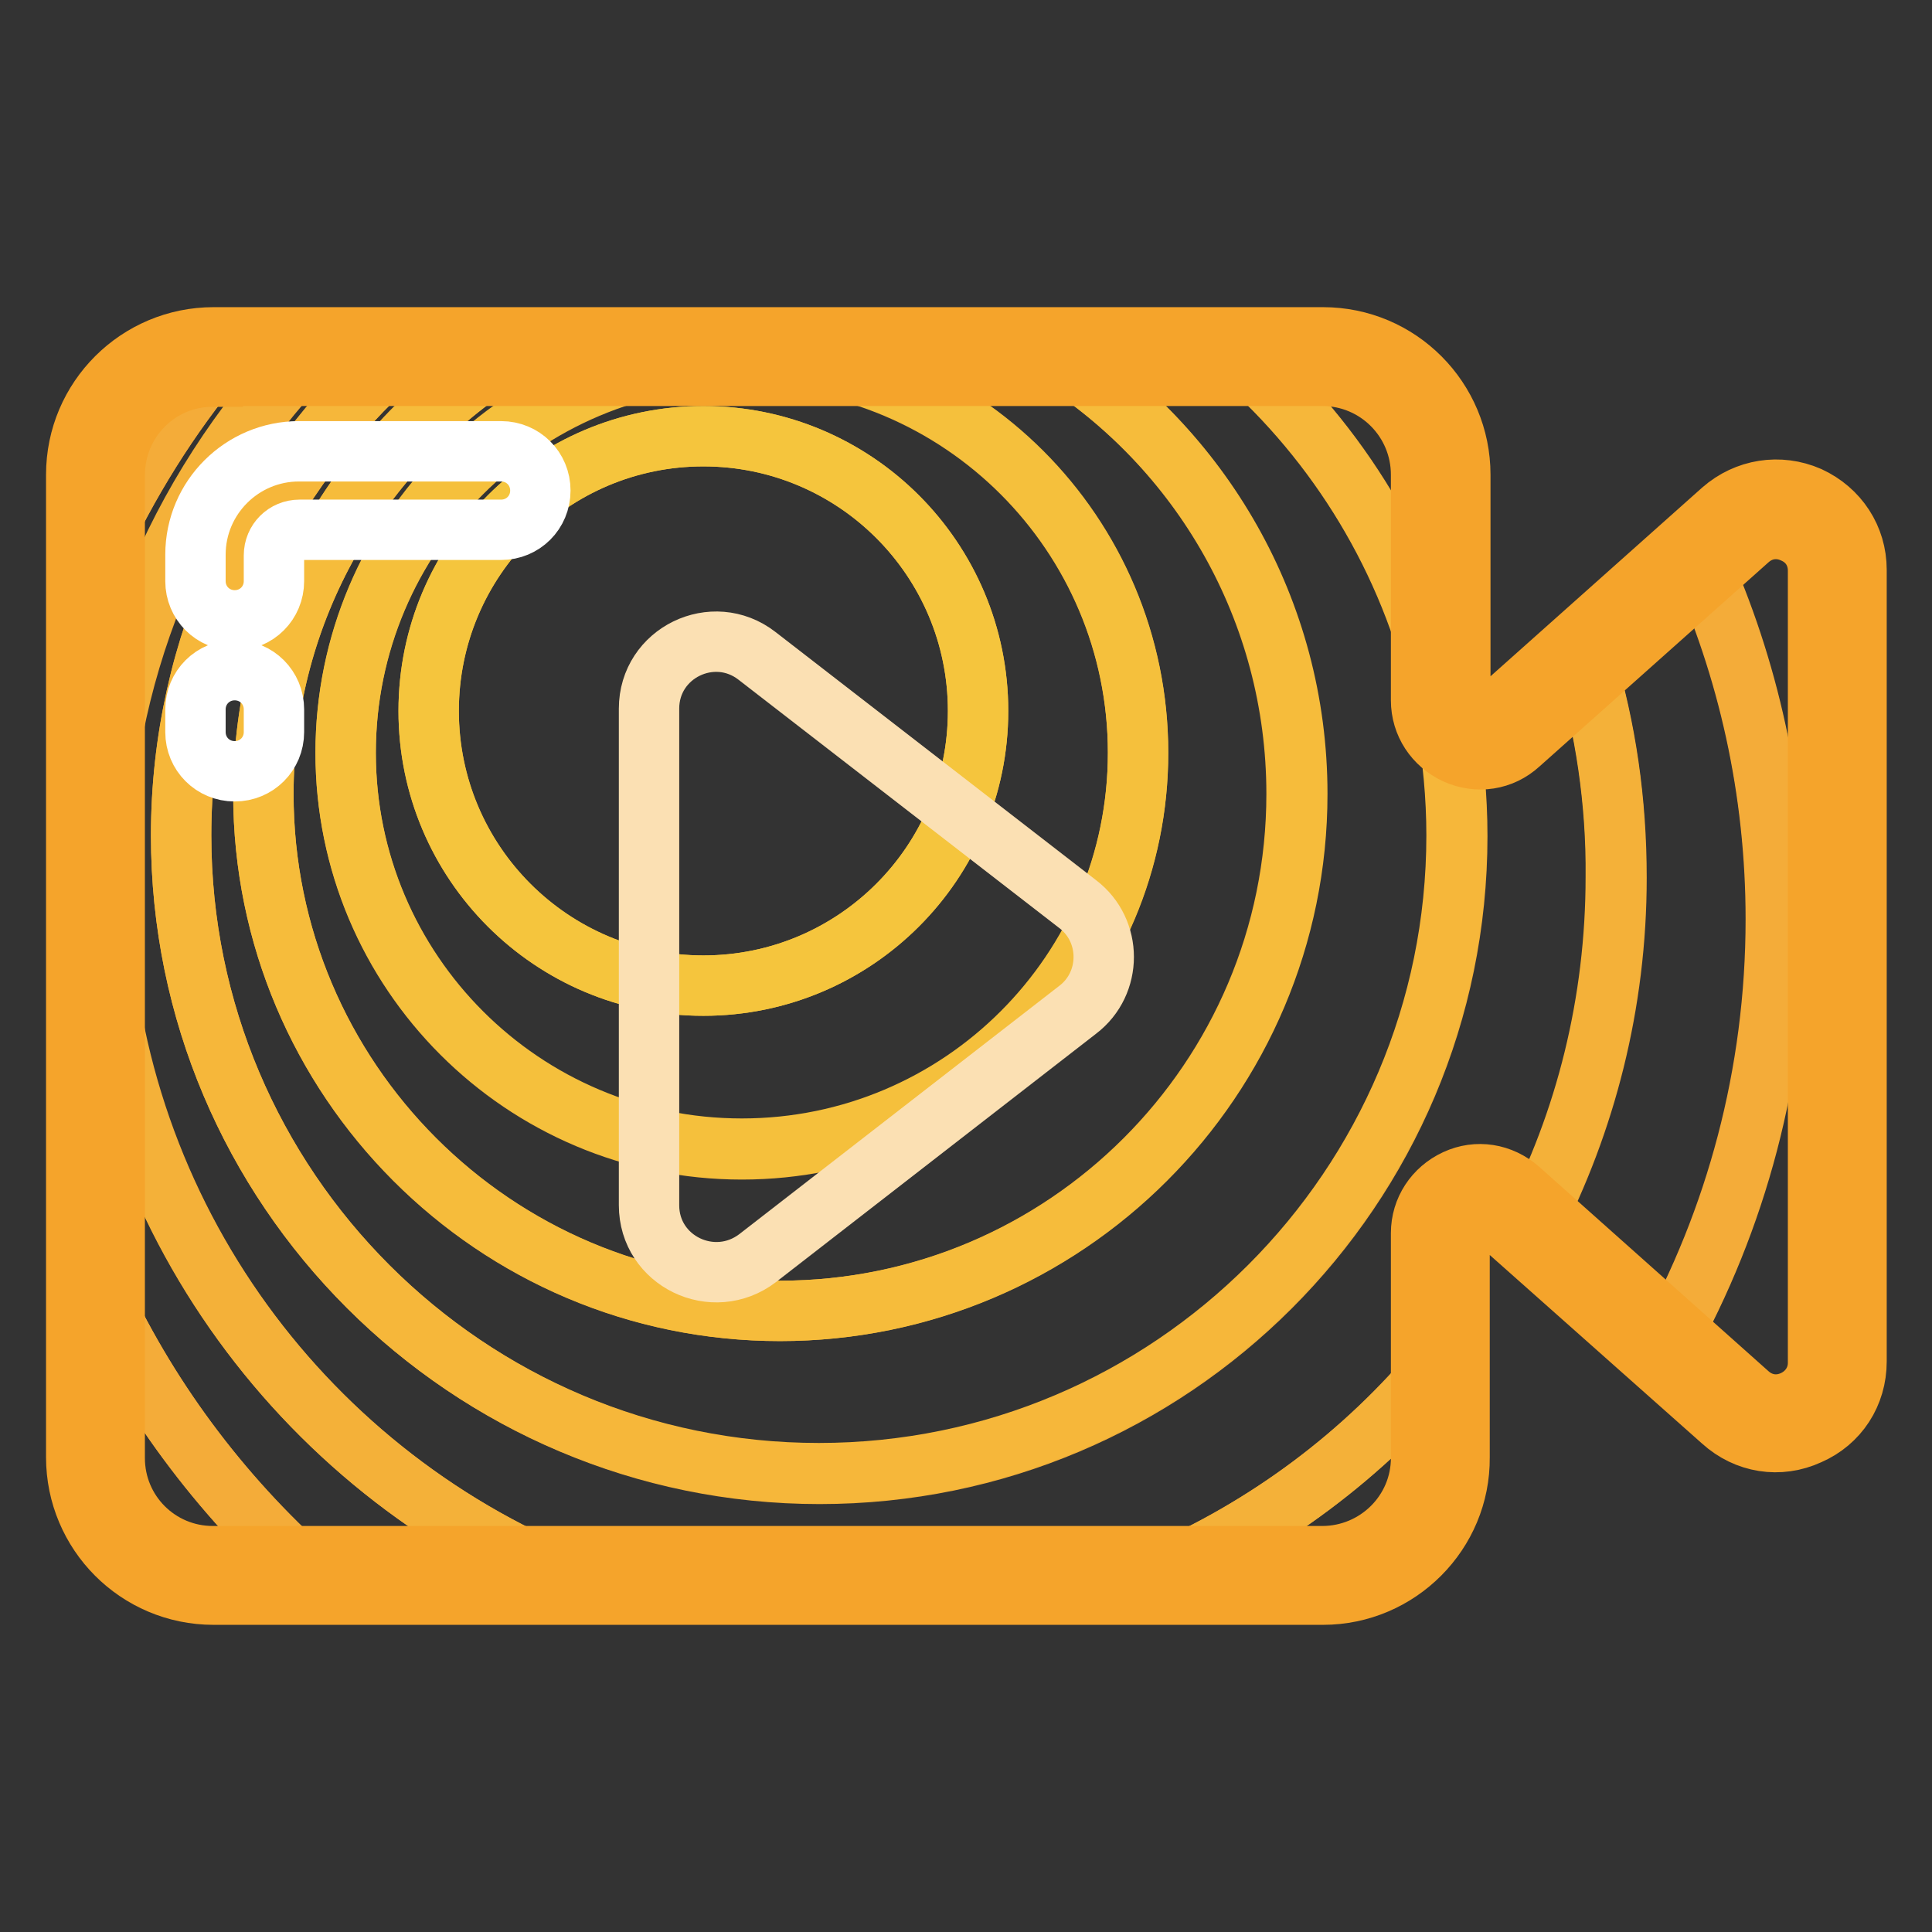
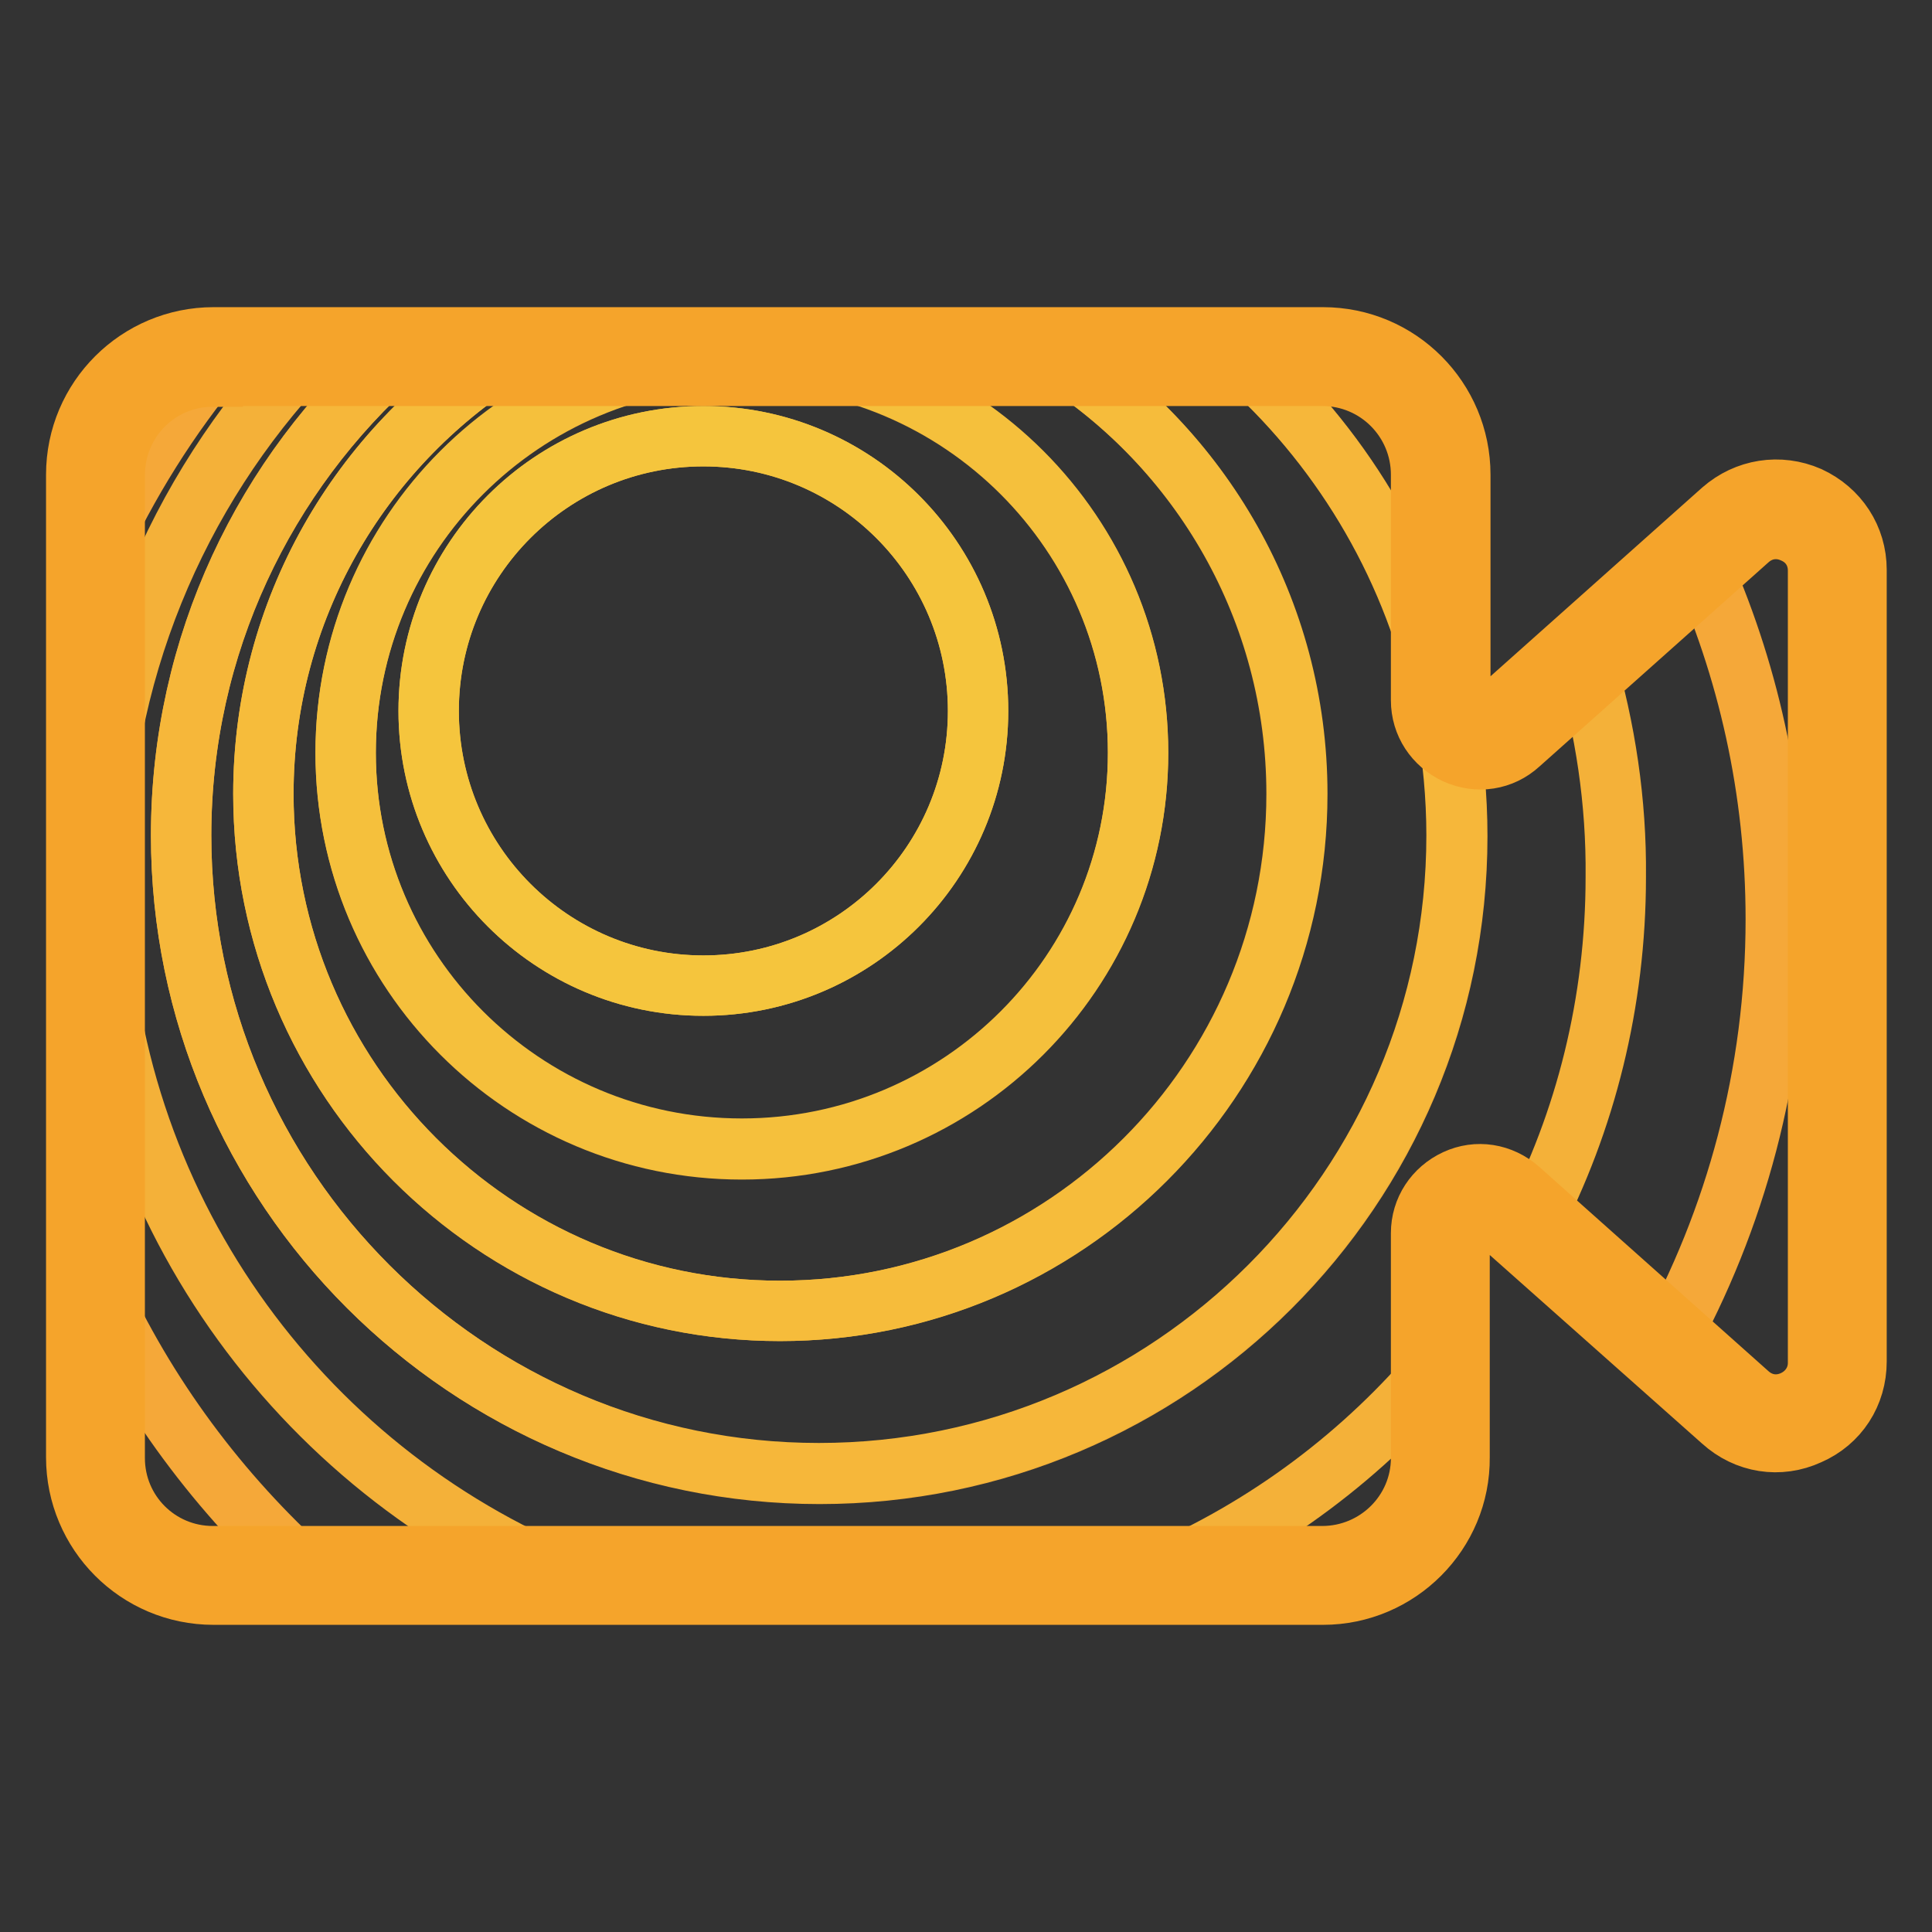
<svg xmlns="http://www.w3.org/2000/svg" version="1.1" x="0px" y="0px" viewBox="0 0 256 256" enable-background="new 0 0 256 256" xml:space="preserve">
  <rect x="0" y="0" width="256" height="256" fill="#333333" stroke="none" />
  <g>
    <path stroke-width="8" fill-opacity="0" stroke="#f5a839" d="M230,69.5l-30.4,27.1c-3.3,3-8.6,0.6-8.6-3.9V62.9c0-8.6-7-15.6-15.6-15.6h-147c-8.6,0-15.6,7-15.6,15.6 v130.2c0,8.6,7,15.6,15.6,15.6h147c8.6,0,15.6-7,15.6-15.6v-29.8c0-4.5,5.3-6.9,8.6-3.9l30.4,27.1c5.2,4.6,13.5,0.9,13.5-6V75.6 C243.4,68.6,235.2,64.9,230,69.5z" />
    <path stroke-width="8" fill-opacity="0" stroke="#f5a839" d="M12.6,170.1v23c0,8.6,7,15.6,15.6,15.6h12.8C29.1,198,19.3,184.9,12.6,170.1z M28.2,47.3 c-8.6,0-15.6,7-15.6,15.6v10.5C16.9,64,22.4,55.2,29,47.3H28.2z M243.4,180.5V75.6c0-7-8.2-10.7-13.5-6l-4.9,4.3 c6.6,14.6,10.3,30.8,10.3,47.9c0,20.5-5.3,39.8-14.6,56.6l9.2,8.2C235.2,191.1,243.4,187.4,243.4,180.5L243.4,180.5z" />
-     <path stroke-width="8" fill-opacity="0" stroke="#f4ac39" d="M153.2,208.7h22c8.6,0,15.6-7,15.6-15.6v-12.5C180.8,192.7,167.9,202.4,153.2,208.7z M225.1,73.9L210,87.3 c2.8,9.2,4.2,18.9,4.2,29c0,16.7-4.1,32.4-11.2,46.2l17.8,15.8c9.3-16.7,14.6-36,14.6-56.6C235.3,104.7,231.7,88.5,225.1,73.9 L225.1,73.9z M13.1,116.2c0-26.7,10.4-51,27.4-69H29C22.4,55.2,16.9,64,12.6,73.4v96.7c6.7,14.8,16.5,27.9,28.5,38.6h33 C38.1,193.4,13.1,157.7,13.1,116.2z" />
    <path stroke-width="8" fill-opacity="0" stroke="#f4b139" d="M210,87.3l-10.4,9.3c-2.6,2.3-6.3,1.4-7.9-1.2c0.9,5,1.4,10.1,1.4,15.4c0,46.7-37.9,84.5-84.5,84.5 S24,157.4,24,110.7c0-25.3,11.1-48,28.7-63.5H40.4c-17,18-27.4,42.3-27.4,69c0,41.5,25.1,77.1,61,92.5h79.2 c14.7-6.3,27.6-16,37.7-28.1v-17.3c0-4.5,5.3-6.9,8.6-3.9l3.4,3c7.2-13.8,11.2-29.6,11.2-46.2C214.2,106.2,212.7,96.5,210,87.3z" />
    <path stroke-width="8" fill-opacity="0" stroke="#f4b139" d="M190.9,91.8V62.9c0-8.6-7-15.6-15.6-15.6h-10.9C177.4,58.8,186.9,74.2,190.9,91.8z" />
    <path stroke-width="8" fill-opacity="0" stroke="#f6b73a" d="M24,110.7c0,46.7,37.9,84.5,84.5,84.5s84.5-37.9,84.5-84.5c0-5.2-0.5-10.4-1.4-15.4 c-0.5-0.7-0.8-1.7-0.8-2.7v-0.9c-4-17.5-13.5-33-26.6-44.5h-24.4c19.2,12.1,32,33.6,32,58c0,37.8-30.7,68.5-68.5,68.5 c-37.8,0-68.4-30.7-68.4-68.5c0-24.4,12.8-45.8,32-58H52.7C35.1,62.8,24,85.5,24,110.7z" />
    <path stroke-width="8" fill-opacity="0" stroke="#f6bc3b" d="M34.9,105.2c0,37.8,30.7,68.5,68.5,68.5c37.8,0,68.5-30.7,68.5-68.5c0-24.4-12.8-45.8-32-58H66.9 C47.7,59.4,34.9,80.8,34.9,105.2z M98.3,47.3c29,0,52.5,23.5,52.5,52.5s-23.5,52.5-52.5,52.5c-29,0-52.5-23.5-52.5-52.5 S69.3,47.3,98.3,47.3z" />
    <path stroke-width="8" fill-opacity="0" stroke="#f5c03c" d="M98.3,152.2c29,0,52.5-23.5,52.5-52.5s-23.5-52.5-52.5-52.5c-29,0-52.5,23.5-52.5,52.5 S69.3,152.2,98.3,152.2z M93.2,57.8c20.1,0,36.4,16.3,36.4,36.4c0,20.1-16.3,36.4-36.4,36.4c-20.1,0-36.4-16.3-36.4-36.4 C56.8,74.1,73.1,57.8,93.2,57.8z" />
    <path stroke-width="8" fill-opacity="0" stroke="#f5c53d" d="M56.8,94.2c0,20.1,16.3,36.4,36.4,36.4c20.1,0,36.4-16.3,36.4-36.4c0,0,0,0,0,0c0-20.1-16.3-36.4-36.4-36.4 C73.1,57.8,56.8,74.1,56.8,94.2C56.8,94.2,56.8,94.2,56.8,94.2z" />
-     <path stroke-width="8" fill-opacity="0" stroke="#fbe0b3" d="M86,159.7V93.9c0-7.4,8.5-11.5,14.3-7l42.5,32.9c4.6,3.5,4.6,10.5,0,14l-42.4,32.9 C94.5,171.2,86,167.1,86,159.7z" />
    <path stroke-width="8" fill-opacity="0" stroke="#f5a42b" d="M175.3,211.3h-147c-10.1,0-18.2-8.2-18.2-18.2V62.9c0-10.1,8.2-18.2,18.2-18.2h147 c10.1,0,18.2,8.2,18.2,18.2v29.8c0,1.6,1.2,2.2,1.5,2.4c0.4,0.2,1.6,0.6,2.8-0.4l30.4-27.1c3.2-2.8,7.6-3.5,11.5-1.8 c3.9,1.8,6.3,5.5,6.3,9.7v104.9c0,4.3-2.4,8-6.3,9.7c-3.9,1.8-8.3,1.1-11.5-1.8l-30.4-27c-1.2-1-2.4-0.6-2.8-0.4 c-0.4,0.2-1.6,0.8-1.6,2.4v29.8C193.5,203.1,185.3,211.3,175.3,211.3L175.3,211.3z M28.2,49.9c-7.2,0-13,5.8-13,13.1v130.2 c0,7.2,5.8,13,13,13h147c7.2,0,13.1-5.8,13.1-13v-29.8c0-3.1,1.8-5.8,4.6-7.1c2.8-1.3,6-0.8,8.4,1.3l30.4,27.1 c1.7,1.5,3.9,1.8,5.9,0.9c2-0.9,3.3-2.8,3.3-5V75.6c0-2.2-1.2-4.1-3.3-5c-2-0.9-4.2-0.6-5.9,0.9l-30.4,27.1 c-2.3,2.1-5.5,2.6-8.4,1.3c-2.8-1.3-4.6-4-4.6-7.1V62.9c0-7.2-5.8-13.1-13.1-13.1H28.2z" />
-     <path stroke-width="8" fill-opacity="0" stroke="#ffffff" d="M31.1,82.2c-2.9,0-5.2-2.3-5.2-5.2v-3.5c0-7.6,6.2-13.7,13.7-13.7h26.8c2.9,0,5.2,2.3,5.2,5.2 c0,2.9-2.3,5.2-5.2,5.2H39.7c-1.9,0-3.4,1.5-3.4,3.4V77C36.3,79.9,34,82.2,31.1,82.2z M31.1,102.2c-2.9,0-5.2-2.3-5.2-5.2v-3 c0-2.9,2.3-5.2,5.2-5.2c2.9,0,5.2,2.3,5.2,5.2v3C36.3,99.9,34,102.2,31.1,102.2z" />
  </g>
</svg>